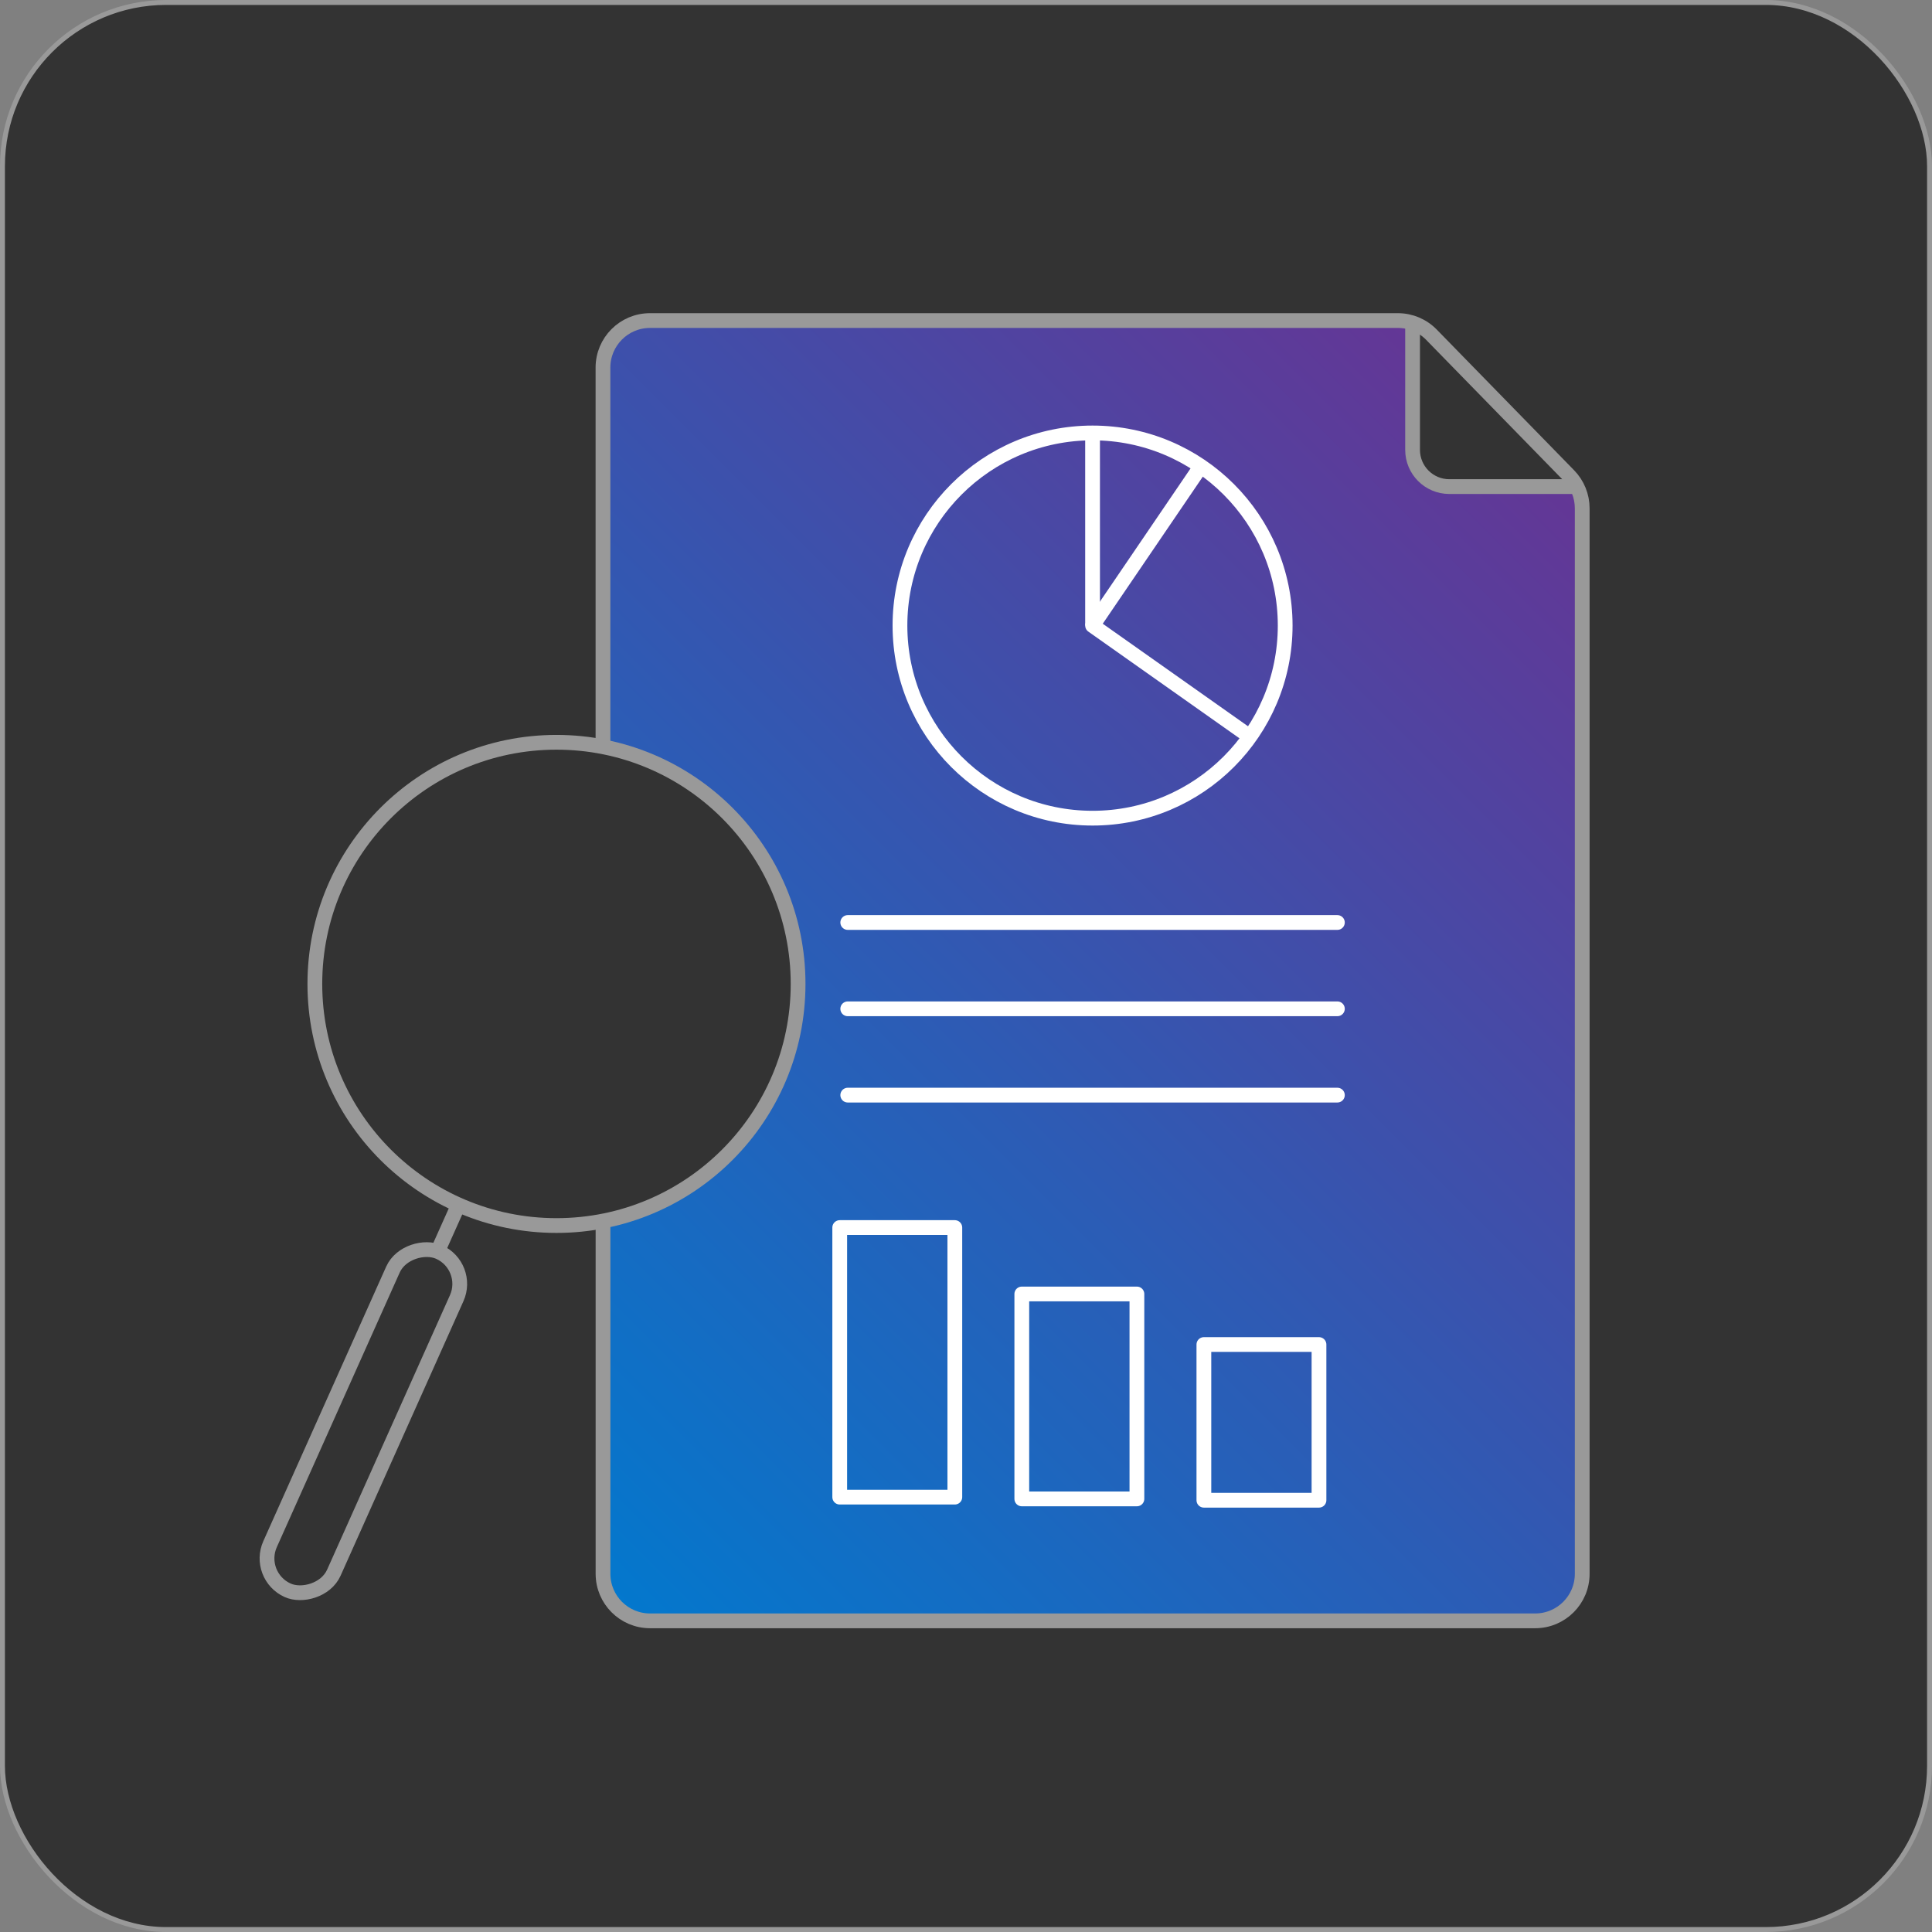
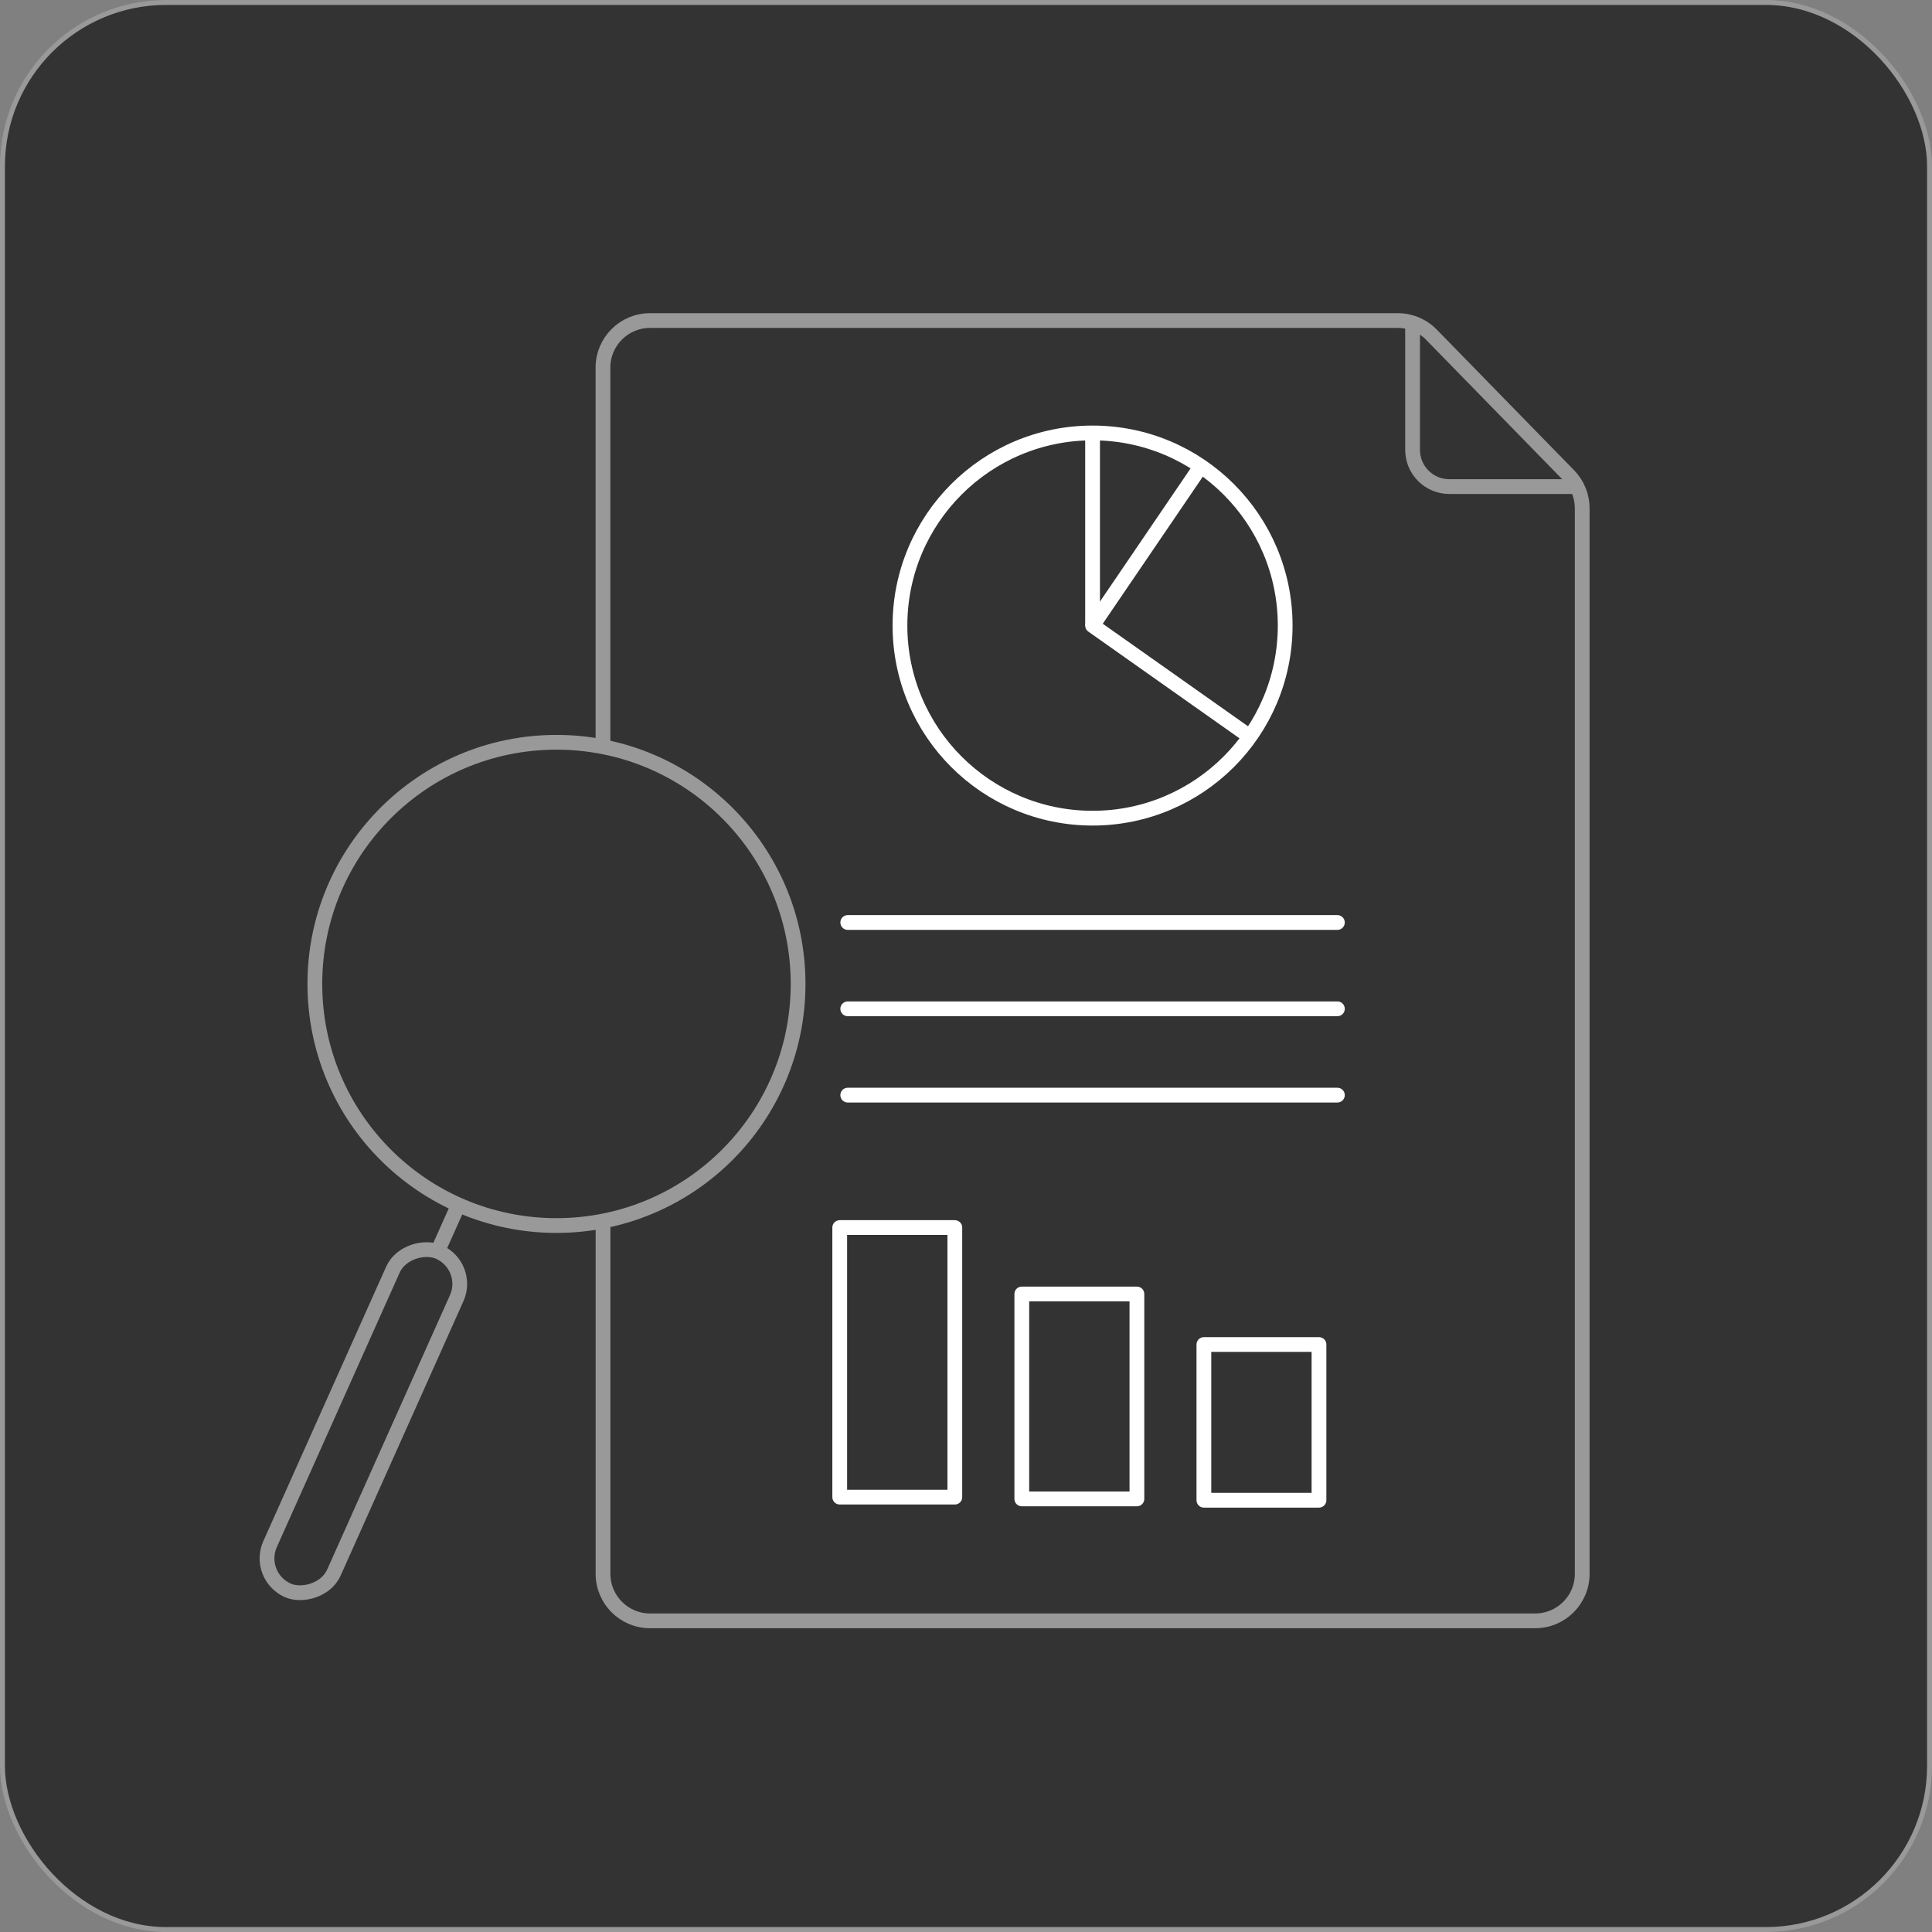
<svg xmlns="http://www.w3.org/2000/svg" id="Layer_2" viewBox="0 0 392.6 392.6">
  <rect x="0" y="0" width="392.6" height="392.6" fill="#808080" stroke="none" />
  <defs>
    <style>
      .cls-1, .cls-2, .cls-3, .cls-4 {
        stroke-miterlimit: 10;
      }

      .cls-1, .cls-2, .cls-4, .cls-5 {
        fill: none;
        stroke-width: 3px;
      }

      .cls-1, .cls-4, .cls-5 {
        stroke: #fff;
      }

      .cls-2, .cls-3 {
        stroke: #999;
      }

      .cls-6 {
        fill: url(#linear-gradient);
      }

      .cls-3 {
        fill: #333;
      }

      .cls-4 {
        stroke-linecap: round;
      }

      .cls-5 {
        stroke-linejoin: round;
      }
    </style>
    <linearGradient id="linear-gradient" x1="109.01" y1="310.26" x2="321.07" y2="98.2" gradientUnits="userSpaceOnUse">
      <stop offset="0" stop-color="#0378cd" />
      <stop offset="1" stop-color="#643695" />
    </linearGradient>
  </defs>
  <g id="Layer_2-2" data-name="Layer_2">
    <g>
      <rect class="cls-3" x=".5" y=".5" width="391.6" height="391.6" rx="33.27" ry="33.27" />
-       <path class="cls-6" d="M318.79,96.61l-27.91-28.59c-1.79-1.84-4.26-2.88-6.83-2.88h-151.98c-5.28,0-9.55,4.27-9.55,9.55v77.07c16.04,3.16,30.16,14.27,36.42,30.67,9.67,25.34-3.03,53.71-28.36,63.38-2.66,1.01-5.36,1.78-8.07,2.32v71.69c0,5.28,4.27,9.55,9.55,9.55h179.89c5.27,0,9.55-4.27,9.55-9.55V103.28c0-2.49-.98-4.88-2.72-6.67ZM294.51,98.88c-4.12,0-7.46-3.35-7.46-7.46v-25.74l33.18,33.2h-25.71Z" />
      <circle class="cls-2" cx="113.08" cy="199.94" r="49.1" />
      <rect class="cls-2" x="36.19" y="281.69" width="75.31" height="14.2" rx="7.1" ry="7.1" transform="translate(-219.92 238.23) rotate(-65.89)" />
      <line class="cls-2" x1="93.19" y1="244.77" x2="88.8" y2="254.58" />
      <path class="cls-2" d="M122.53,150.77v-76.08c0-5.27,4.28-9.55,9.55-9.55h151.98c2.57,0,5.04,1.04,6.83,2.88l27.91,28.59c1.74,1.78,2.72,4.18,2.72,6.67v216.54c0,5.27-4.28,9.55-9.55,9.55h-179.88c-5.27,0-9.55-4.28-9.55-9.55v-71.19" />
      <g>
        <rect class="cls-5" x="244.64" y="273.22" width="23.39" height="31.64" />
        <rect class="cls-5" x="207.64" y="262.95" width="23.39" height="41.64" />
        <rect class="cls-5" x="170.64" y="249.45" width="23.39" height="54.78" />
      </g>
      <circle class="cls-1" cx="222.02" cy="127.12" r="39.14" />
      <line class="cls-4" x1="172.27" y1="187.46" x2="271.77" y2="187.46" />
      <line class="cls-4" x1="172.27" y1="205" x2="271.77" y2="205" />
      <line class="cls-4" x1="172.27" y1="222.54" x2="271.77" y2="222.54" />
      <path class="cls-2" d="M287.05,65.68v25.74c0,4.12,3.34,7.46,7.46,7.46h25.72" />
      <polyline class="cls-5" points="243.99 94.83 222.02 127.12 253.62 149.43" />
      <line class="cls-1" x1="222.02" y1="87.97" x2="222.02" y2="127.12" />
    </g>
  </g>
</svg>